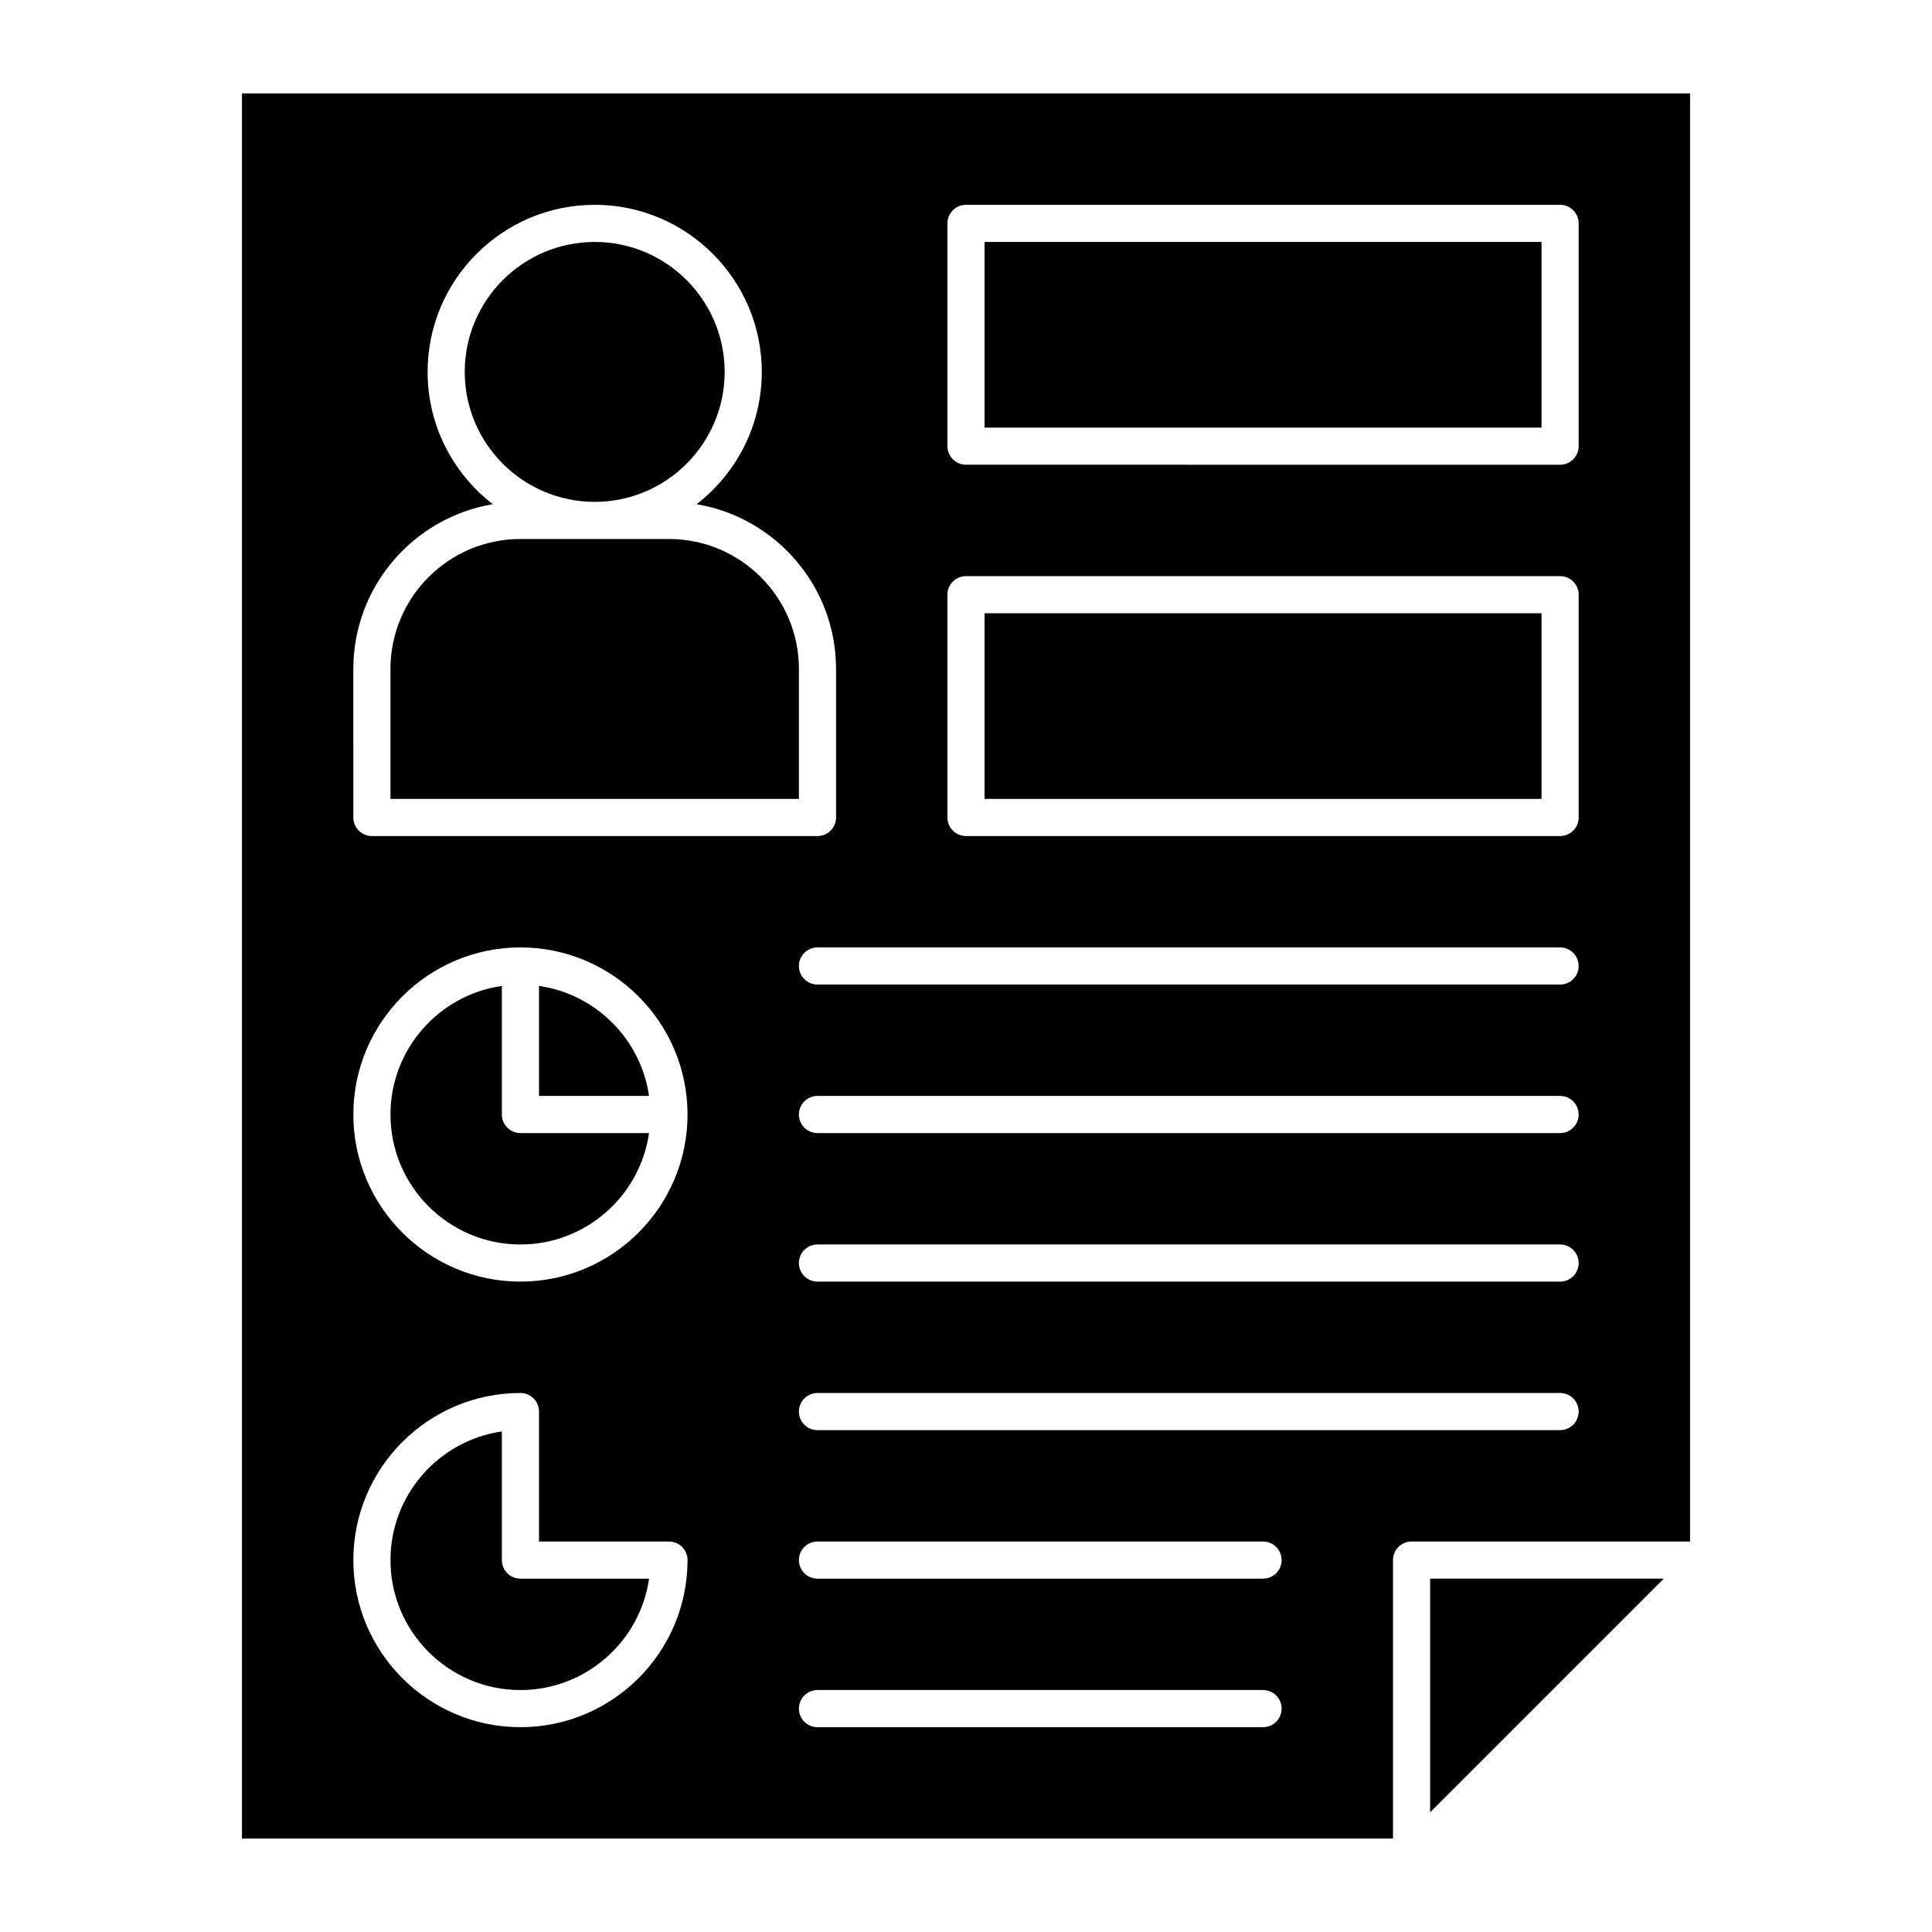
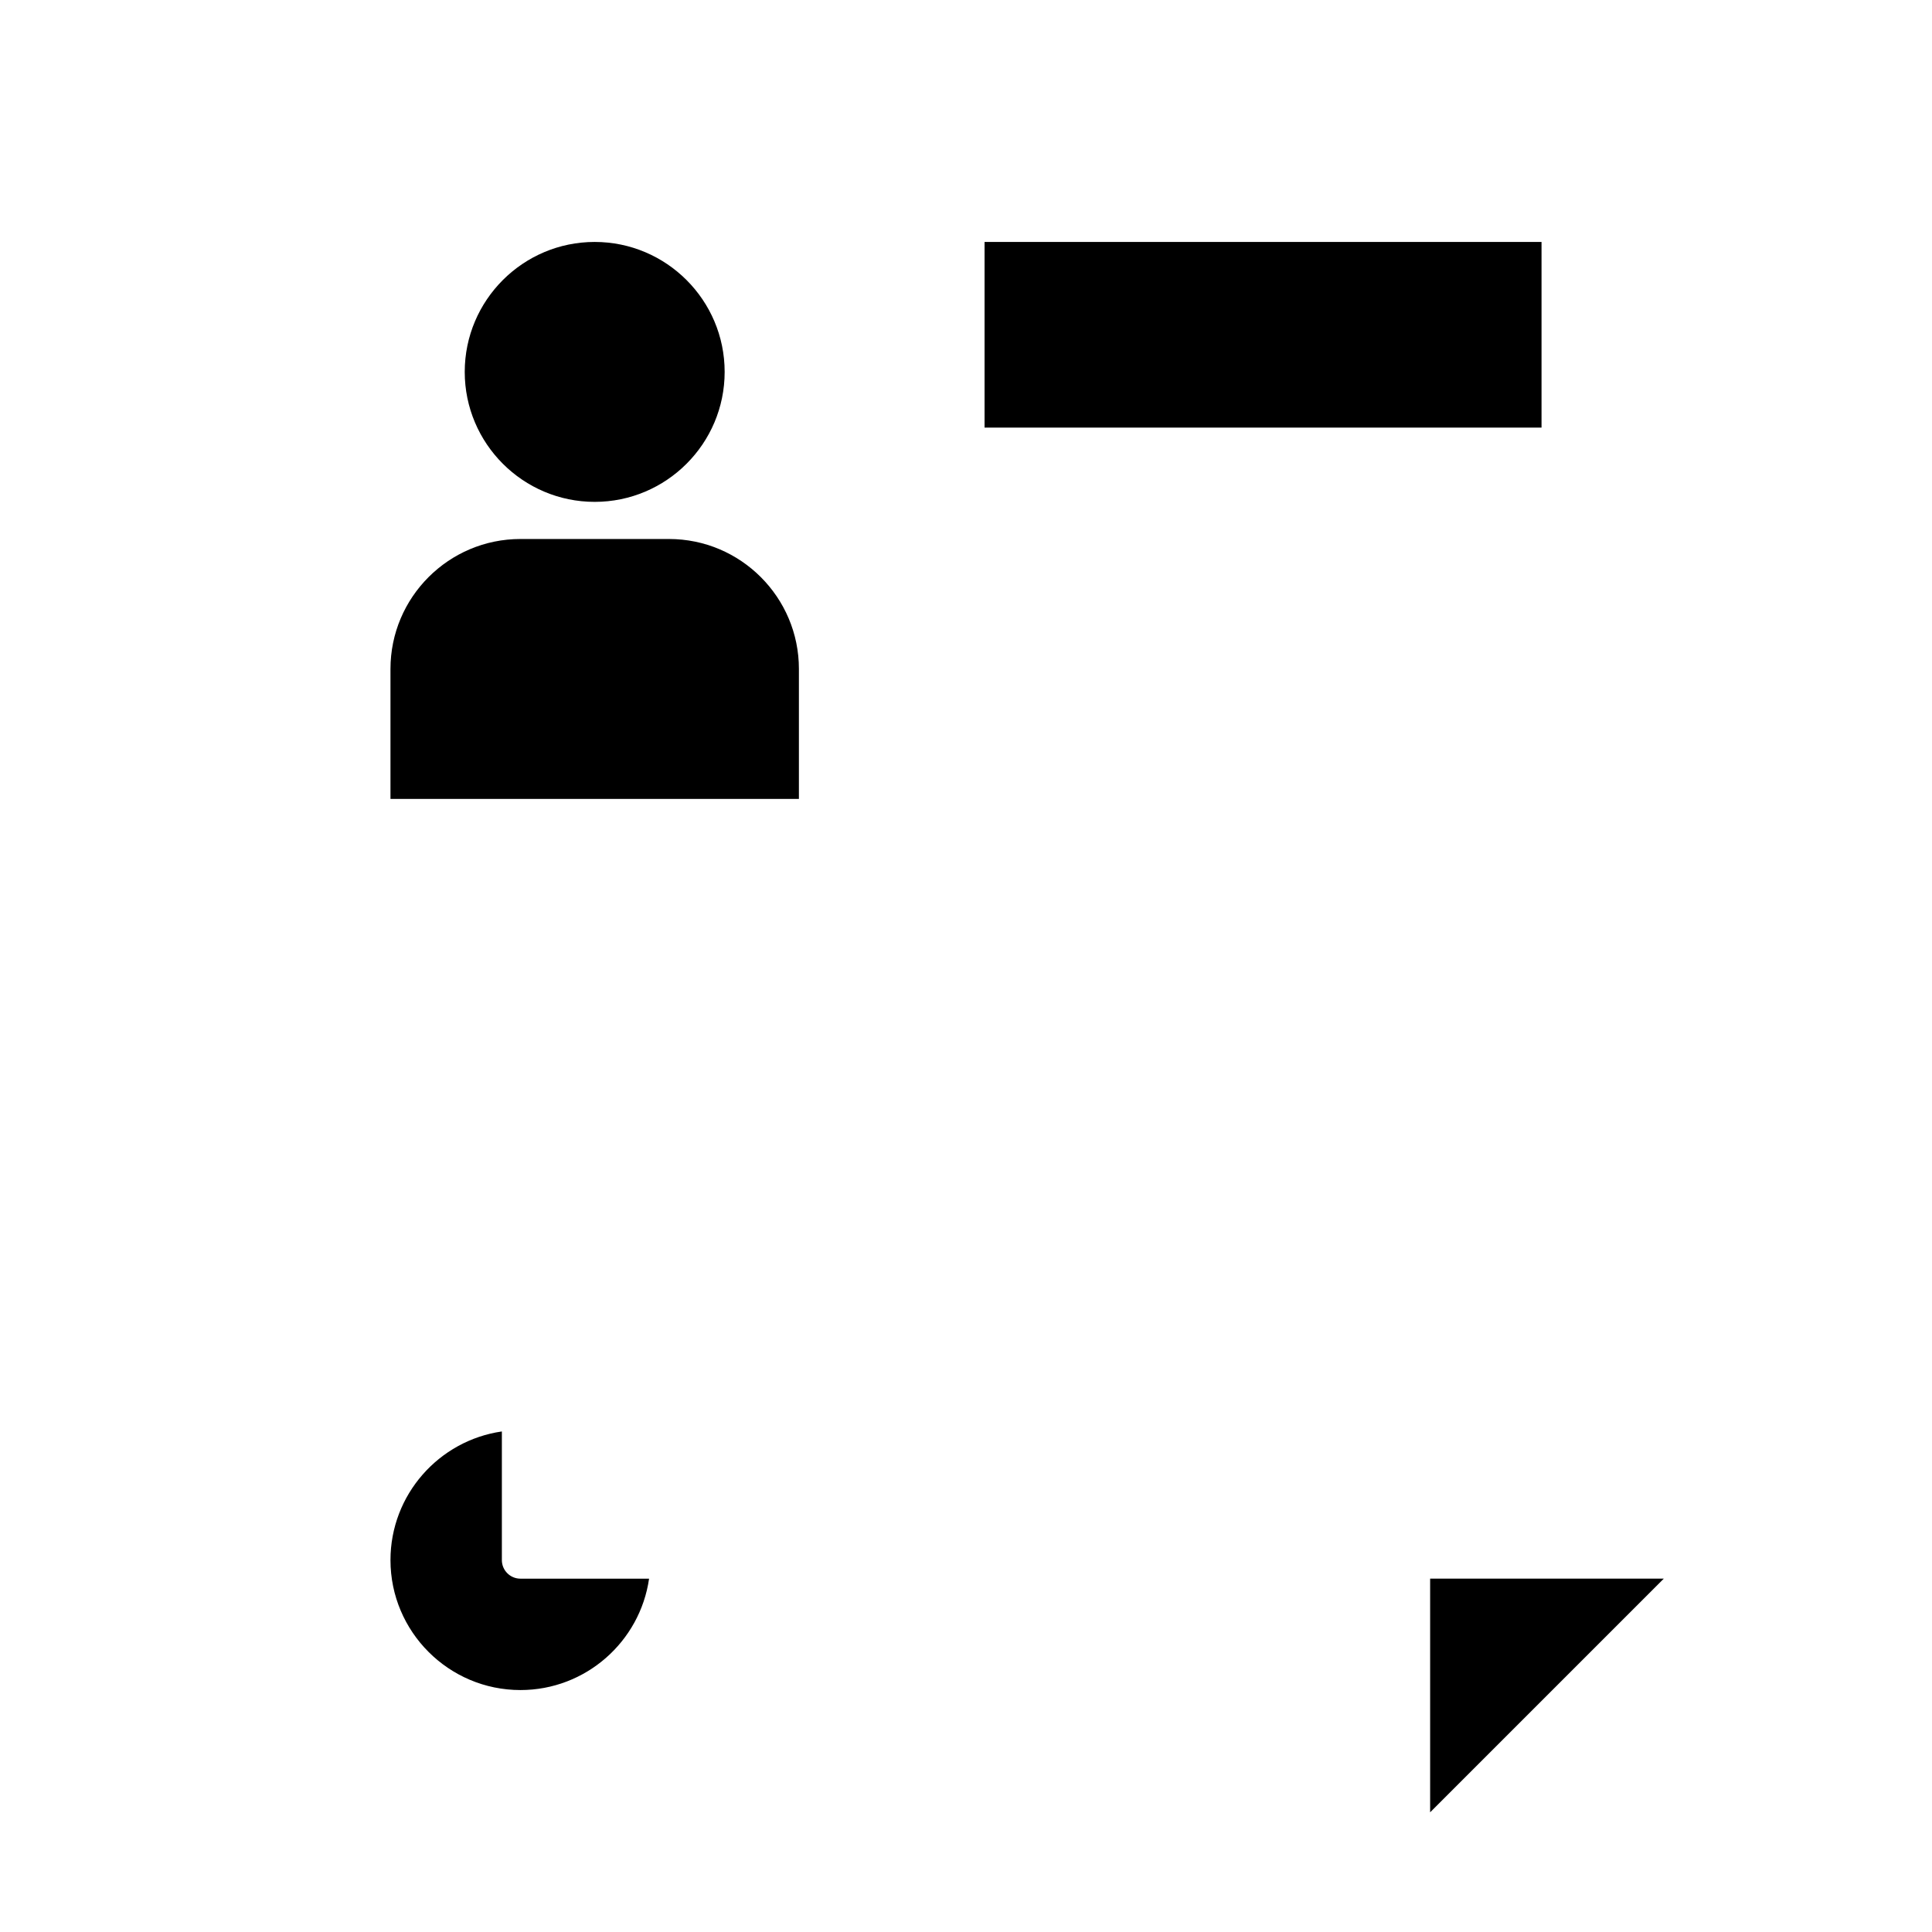
<svg xmlns="http://www.w3.org/2000/svg" fill="#000000" width="800px" height="800px" version="1.1" viewBox="144 144 512 512">
  <g>
    <path d="m301.6 277c18.992 0 34.441-15.449 34.441-34.441 0-18.992-15.449-34.441-34.441-34.441-18.992 0-34.441 15.449-34.441 34.441 0 18.988 15.453 34.441 34.441 34.441z" />
-     <path d="m277 439.36v-34.082c-16.668 2.394-29.52 16.762-29.52 34.082 0 18.992 15.449 34.441 34.441 34.441 17.32 0 31.688-12.852 34.082-29.52l-34.086-0.004c-2.715 0-4.918-2.199-4.918-4.918z" />
-     <path d="m286.84 405.28v29.16h29.164c-2.168-15.059-14.105-26.996-29.164-29.16z" />
-     <path d="m404.92 306.52h147.6v49.199h-147.6z" />
    <path d="m404.92 208.12h147.6v49.199h-147.6z" />
    <path d="m355.72 321.28c0-18.992-15.449-34.441-34.441-34.441h-39.359c-18.992 0-34.441 15.449-34.441 34.441v34.441h108.24z" />
-     <path d="m208.12 168.76v462.48h305.04v-73.801c0-2.719 2.203-4.922 4.922-4.922h73.801v-383.76zm29.52 152.52c0-21.922 16.016-40.16 36.957-43.664-10.496-8.102-17.277-20.801-17.277-35.055 0-24.418 19.863-44.281 44.281-44.281 24.418 0 44.281 19.863 44.281 44.281 0 14.258-6.781 26.953-17.277 35.059 20.941 3.5 36.957 21.742 36.957 43.66v39.359c0 2.719-2.203 4.922-4.922 4.922h-118.08c-2.719 0-4.922-2.203-4.922-4.922zm44.281 280.44c-24.418 0-44.281-19.863-44.281-44.281s19.863-44.281 44.281-44.281c2.719 0 4.922 2.203 4.922 4.922v34.441h34.441c2.719 0 4.922 2.203 4.922 4.922-0.004 24.414-19.867 44.277-44.285 44.277zm0-118.08c-24.418 0-44.281-19.863-44.281-44.281s19.863-44.281 44.281-44.281 44.281 19.863 44.281 44.281c0 24.414-19.863 44.281-44.281 44.281zm196.8 118.08h-118.08c-2.719 0-4.922-2.203-4.922-4.922s2.203-4.922 4.922-4.922h118.08c2.719 0 4.922 2.203 4.922 4.922s-2.203 4.922-4.922 4.922zm0-39.359h-118.08c-2.719 0-4.922-2.203-4.922-4.922s2.203-4.922 4.922-4.922h118.08c2.719 0 4.922 2.203 4.922 4.922s-2.203 4.922-4.922 4.922zm78.719-39.359h-196.8c-2.719 0-4.922-2.203-4.922-4.922s2.203-4.922 4.922-4.922h196.8c2.719 0 4.922 2.203 4.922 4.922s-2.203 4.922-4.922 4.922zm0-39.359h-196.8c-2.719 0-4.922-2.203-4.922-4.922s2.203-4.922 4.922-4.922h196.8c2.719 0 4.922 2.203 4.922 4.922s-2.203 4.922-4.922 4.922zm0-39.363h-196.8c-2.719 0-4.922-2.203-4.922-4.922s2.203-4.922 4.922-4.922h196.8c2.719 0 4.922 2.203 4.922 4.922 0 2.723-2.203 4.922-4.922 4.922zm0-39.359h-196.8c-2.719 0-4.922-2.203-4.922-4.922s2.203-4.922 4.922-4.922h196.8c2.719 0 4.922 2.203 4.922 4.922s-2.203 4.922-4.922 4.922zm4.922-44.281c0 2.719-2.203 4.922-4.922 4.922h-157.44c-2.719 0-4.922-2.203-4.922-4.922v-59.039c0-2.719 2.203-4.922 4.922-4.922h157.44c2.719 0 4.922 2.203 4.922 4.922zm0-98.398c0 2.719-2.203 4.922-4.922 4.922l-157.44-0.004c-2.719 0-4.922-2.203-4.922-4.922v-59.035c0-2.719 2.203-4.922 4.922-4.922h157.44c2.719 0 4.922 2.203 4.922 4.922z" />
    <path d="m277 557.44v-34.09c-16.668 2.394-29.52 16.77-29.52 34.09 0 18.992 15.449 34.441 34.441 34.441 17.32 0 31.695-12.852 34.09-29.52h-34.094c-2.715 0-4.918-2.203-4.918-4.922z" />
    <path d="m523 624.28 61.922-61.922h-61.922z" />
  </g>
</svg>